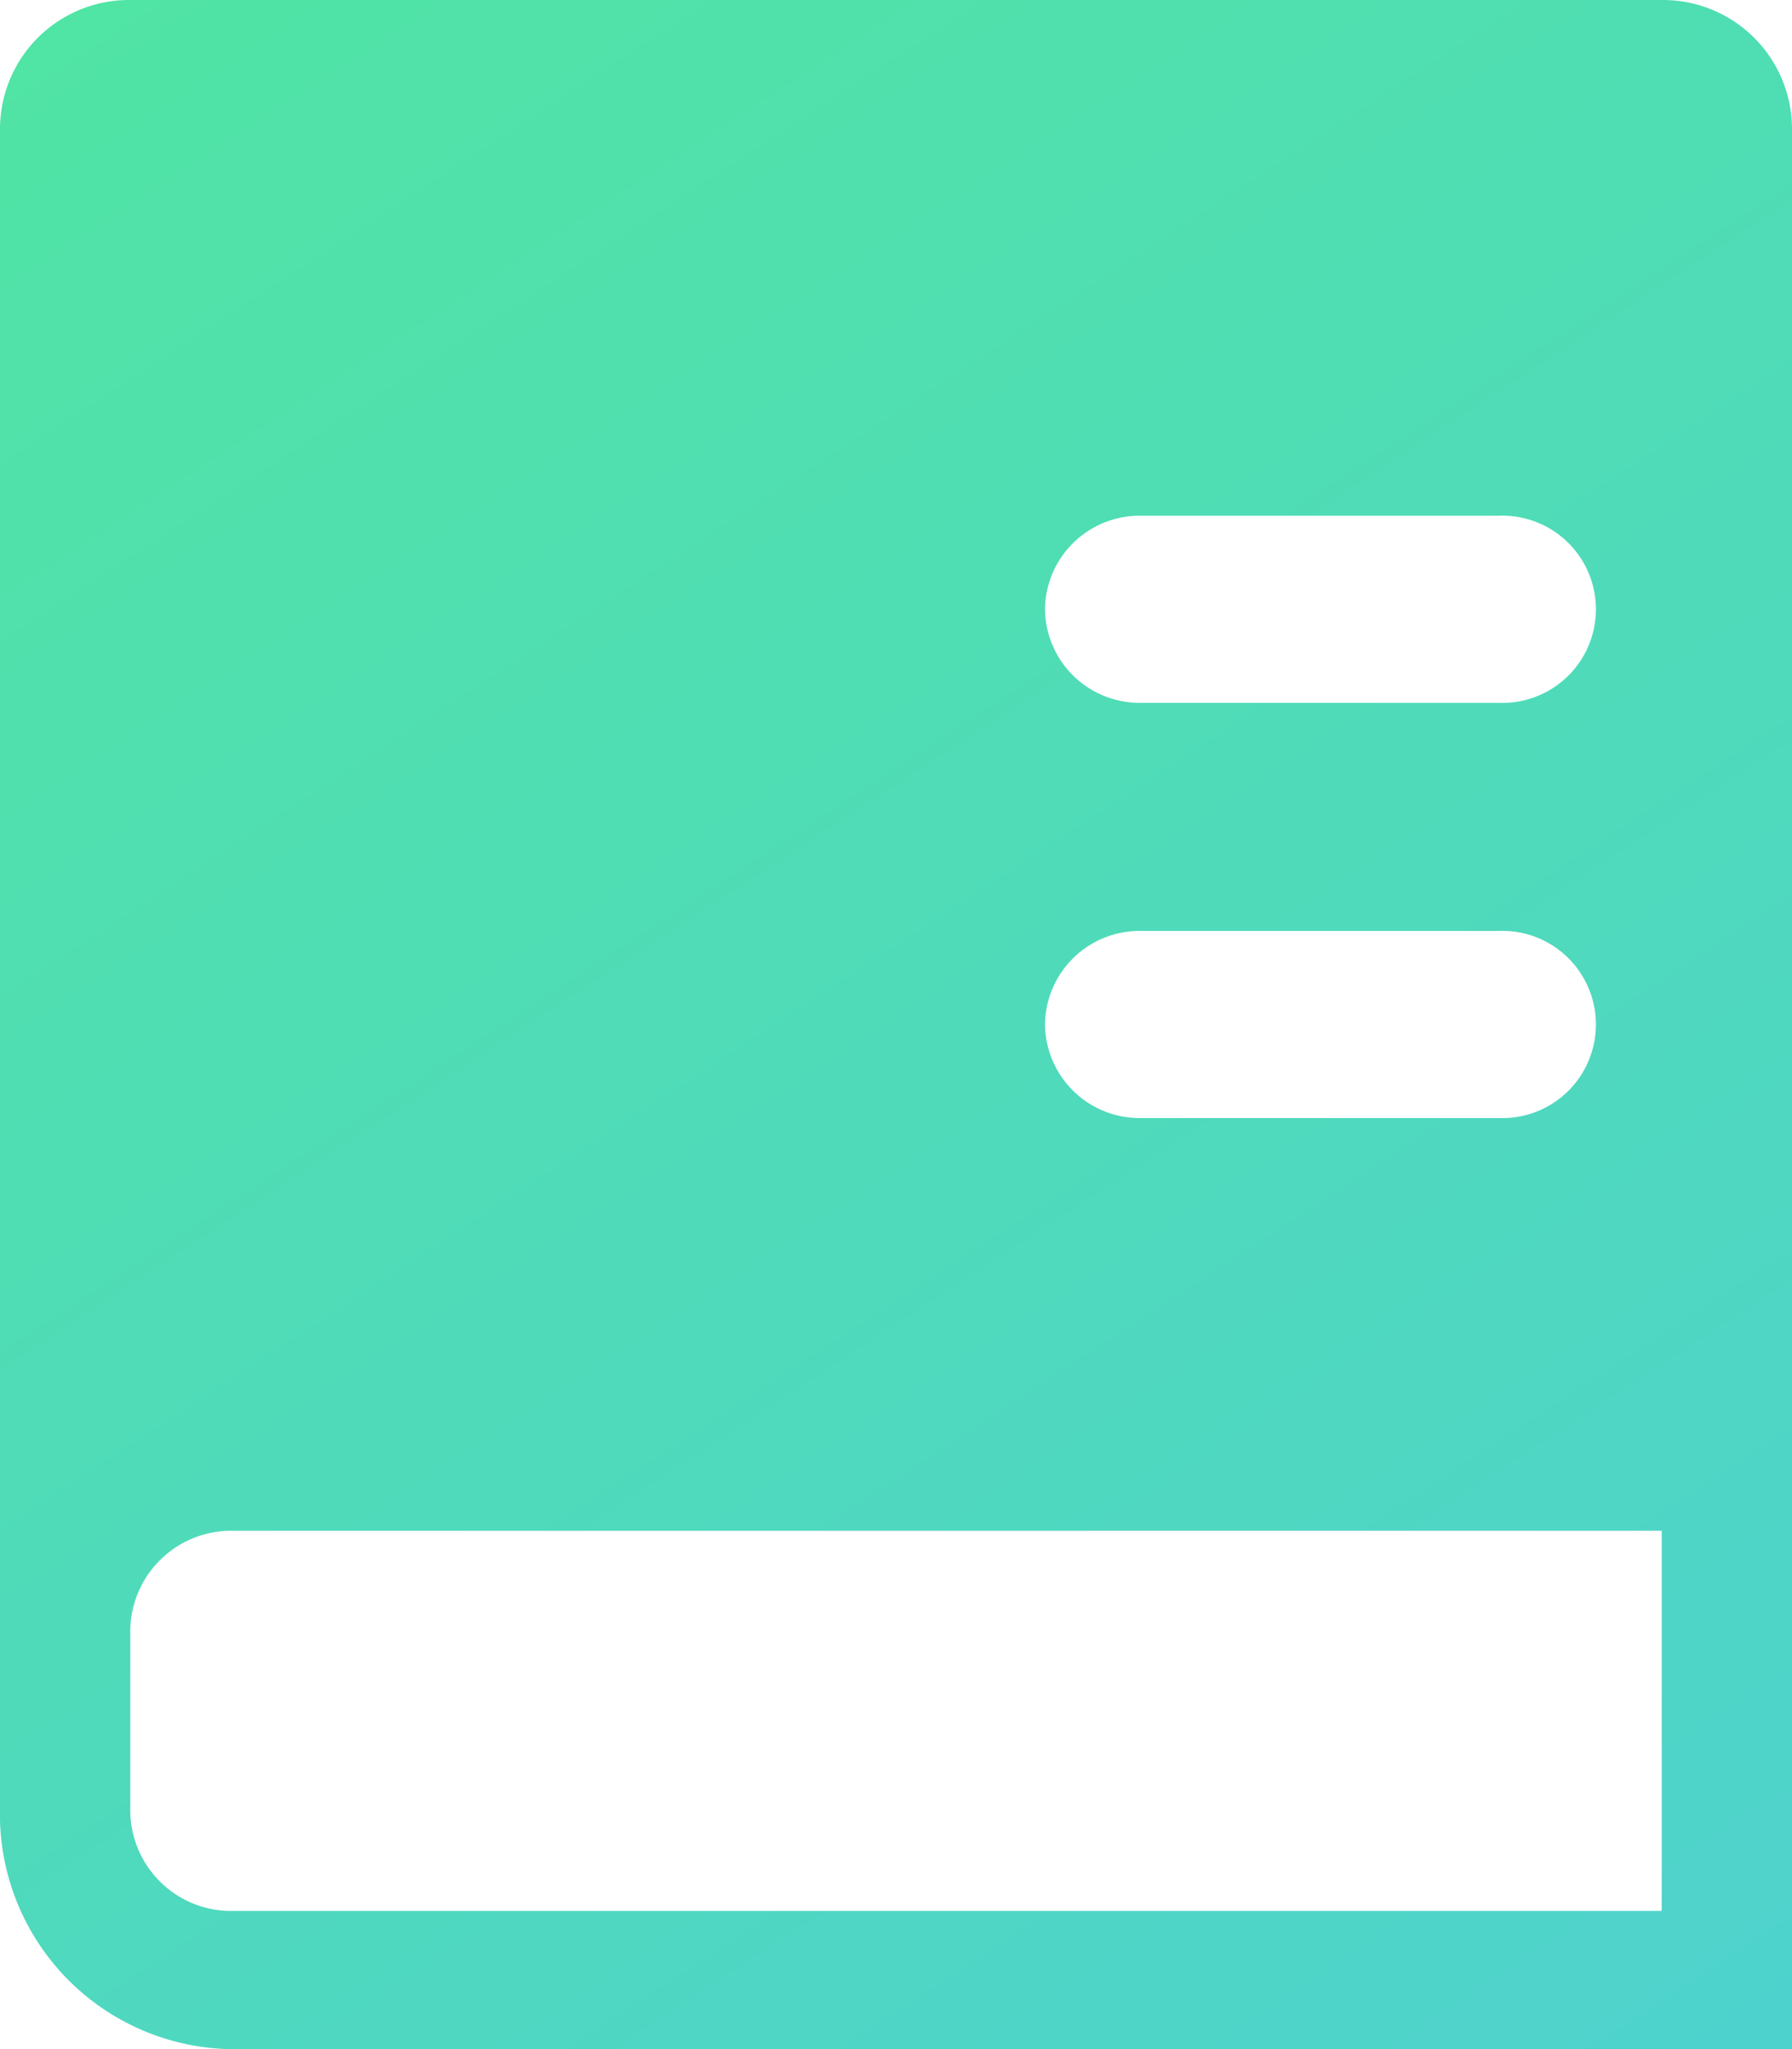
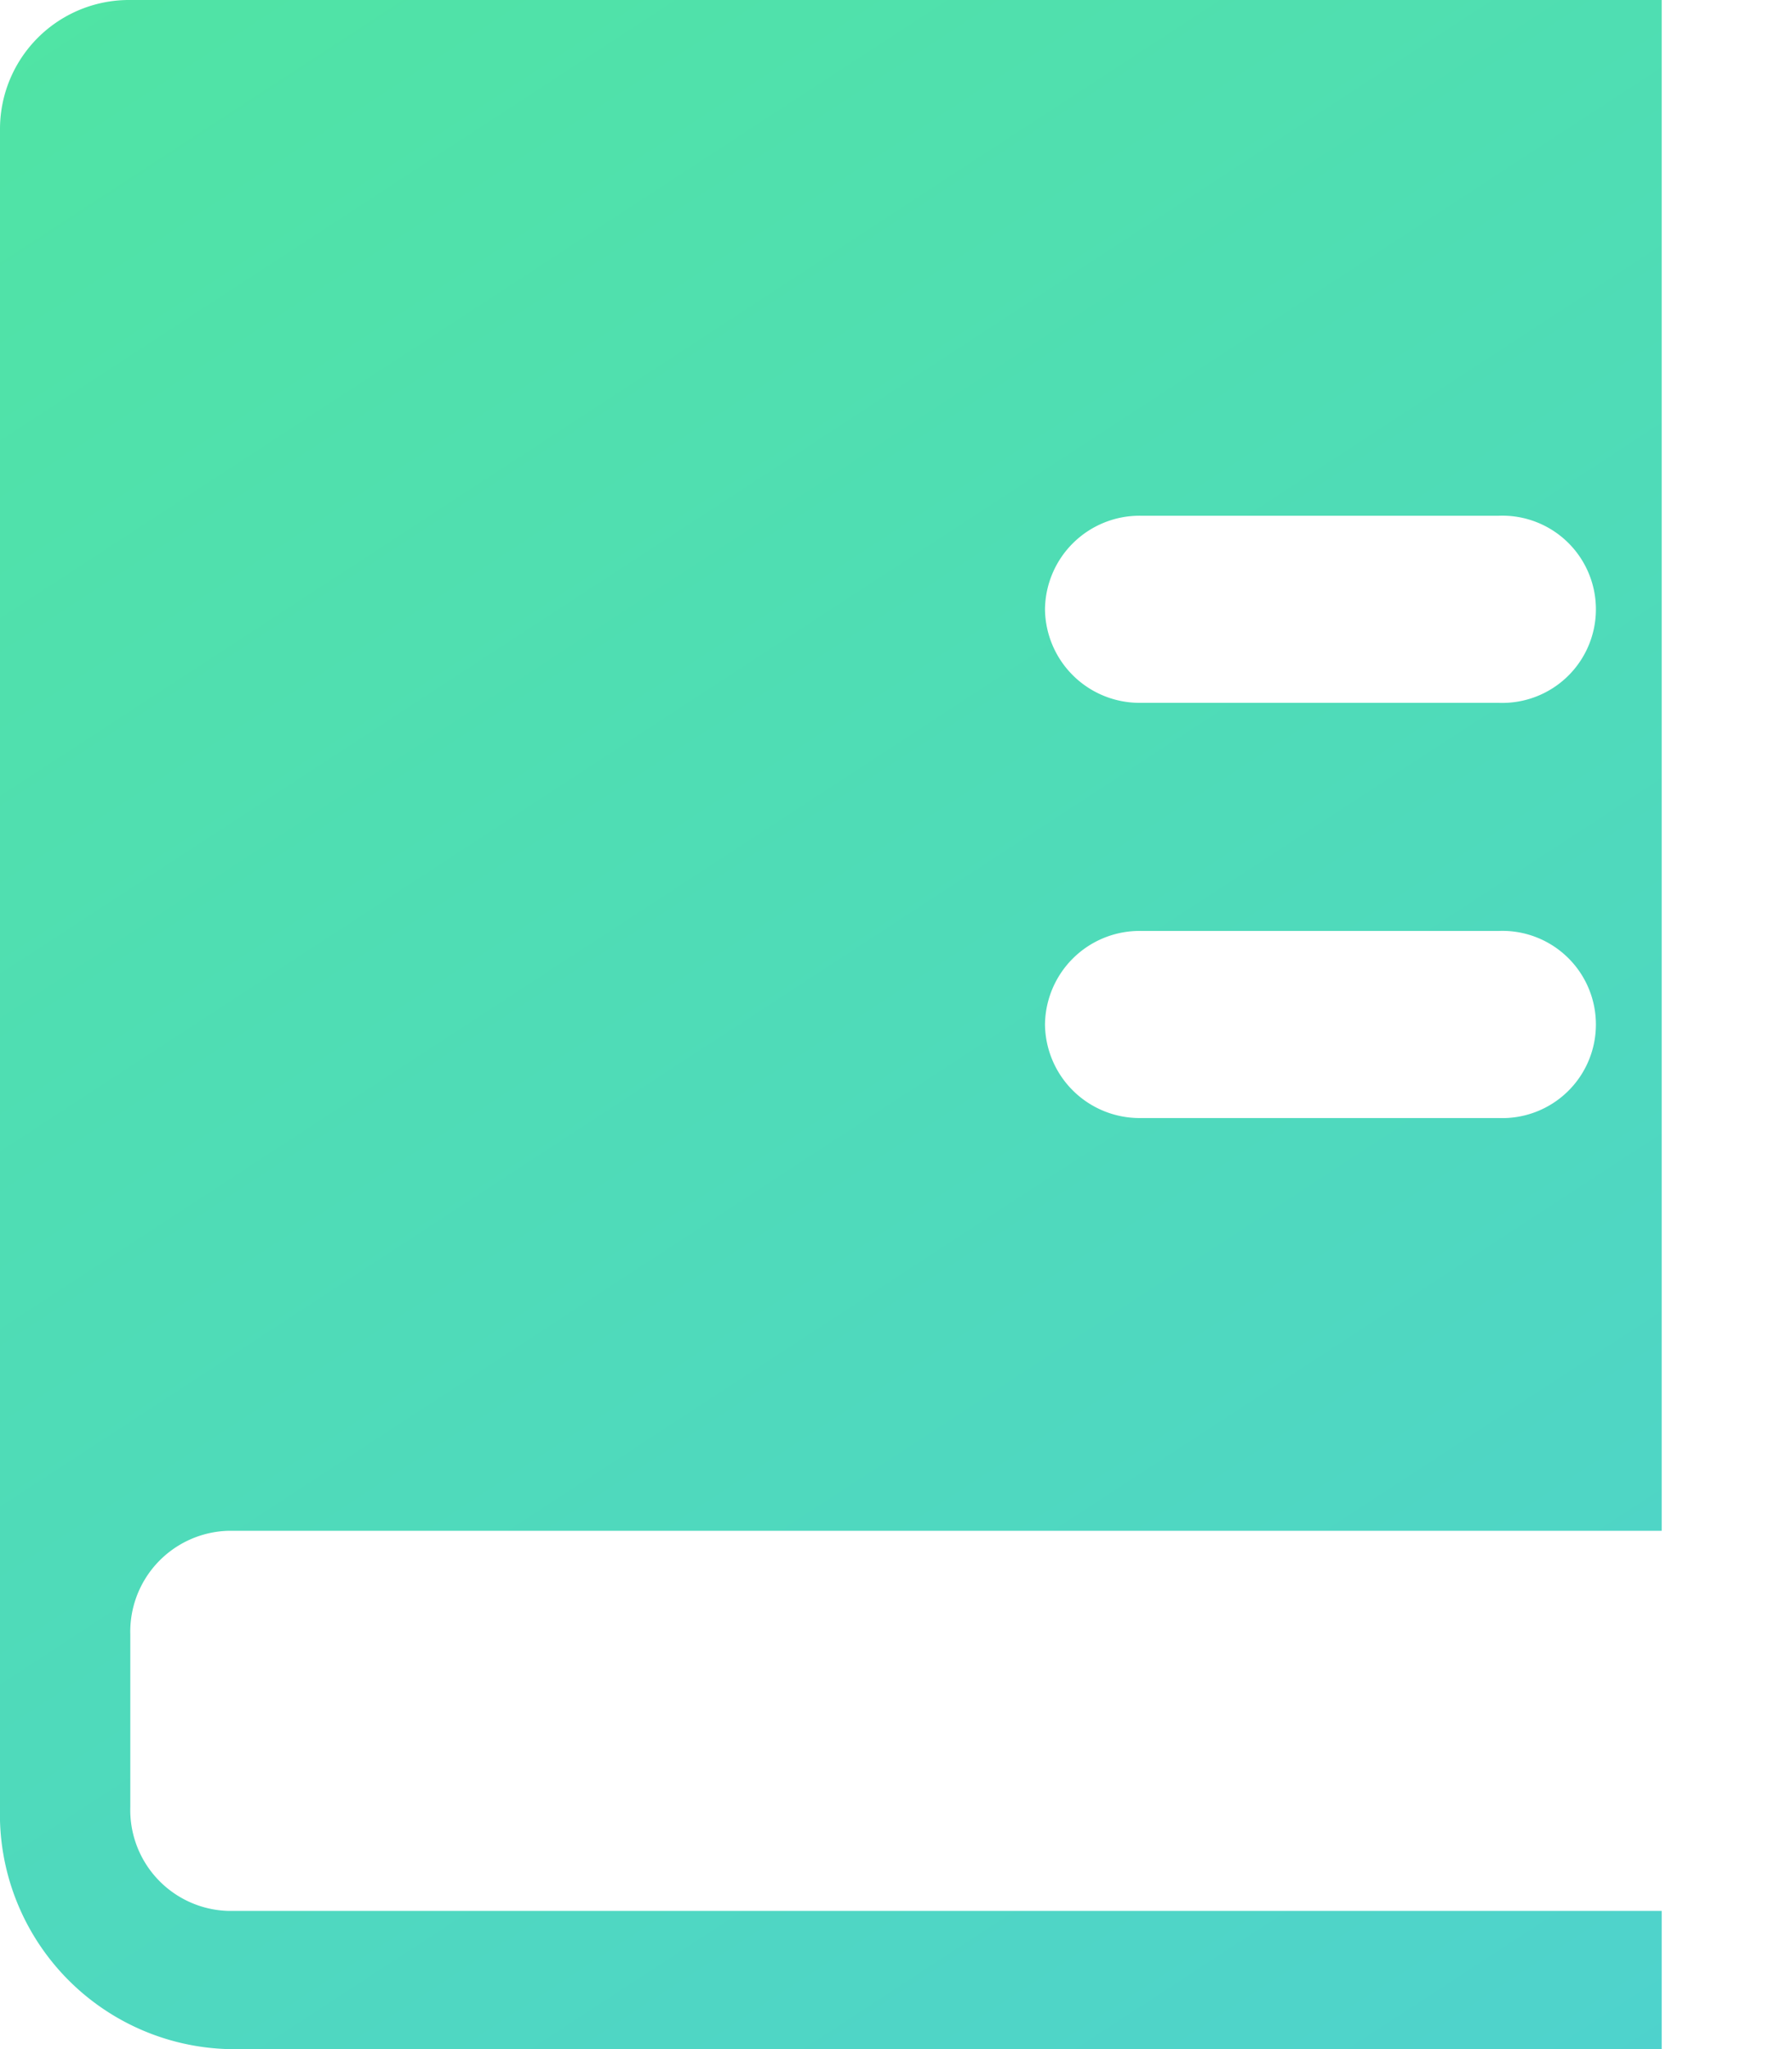
<svg xmlns="http://www.w3.org/2000/svg" width="14" height="16" viewBox="0 0 14 16">
  <defs>
    <style>.a{fill:url(#a);}</style>
    <linearGradient id="a" x2="1" y2="1" gradientUnits="objectBoundingBox">
      <stop offset="0" stop-color="#50e4a4" />
      <stop offset="1" stop-color="#4ecdd9" />
    </linearGradient>
  </defs>
-   <path class="a" d="M16.053,16a1.835,1.835,0,0,1-1.782-1.784V1a1.008,1.008,0,0,1,1.018-1H27.253a1.008,1.008,0,0,1,1.018,1V16Zm-.764-3.238v1.349a.788.788,0,0,0,.764.81h11.2V11.953h-11.2A.788.788,0,0,0,15.289,12.762ZM22.435,8a.739.739,0,0,0,.746.73h2.8a.731.731,0,1,0,0-1.461h-2.8a.739.739,0,0,0-.746.73Zm0-3.242a.739.739,0,0,0,.746.73h2.8a.731.731,0,1,0,0-1.461h-2.8A.739.739,0,0,0,22.435,4.757Z" transform="translate(-14.271)" />
+   <path class="a" d="M16.053,16a1.835,1.835,0,0,1-1.782-1.784V1a1.008,1.008,0,0,1,1.018-1H27.253V16Zm-.764-3.238v1.349a.788.788,0,0,0,.764.81h11.2V11.953h-11.2A.788.788,0,0,0,15.289,12.762ZM22.435,8a.739.739,0,0,0,.746.73h2.8a.731.731,0,1,0,0-1.461h-2.8a.739.739,0,0,0-.746.73Zm0-3.242a.739.739,0,0,0,.746.73h2.8a.731.731,0,1,0,0-1.461h-2.8A.739.739,0,0,0,22.435,4.757Z" transform="translate(-14.271)" />
</svg>